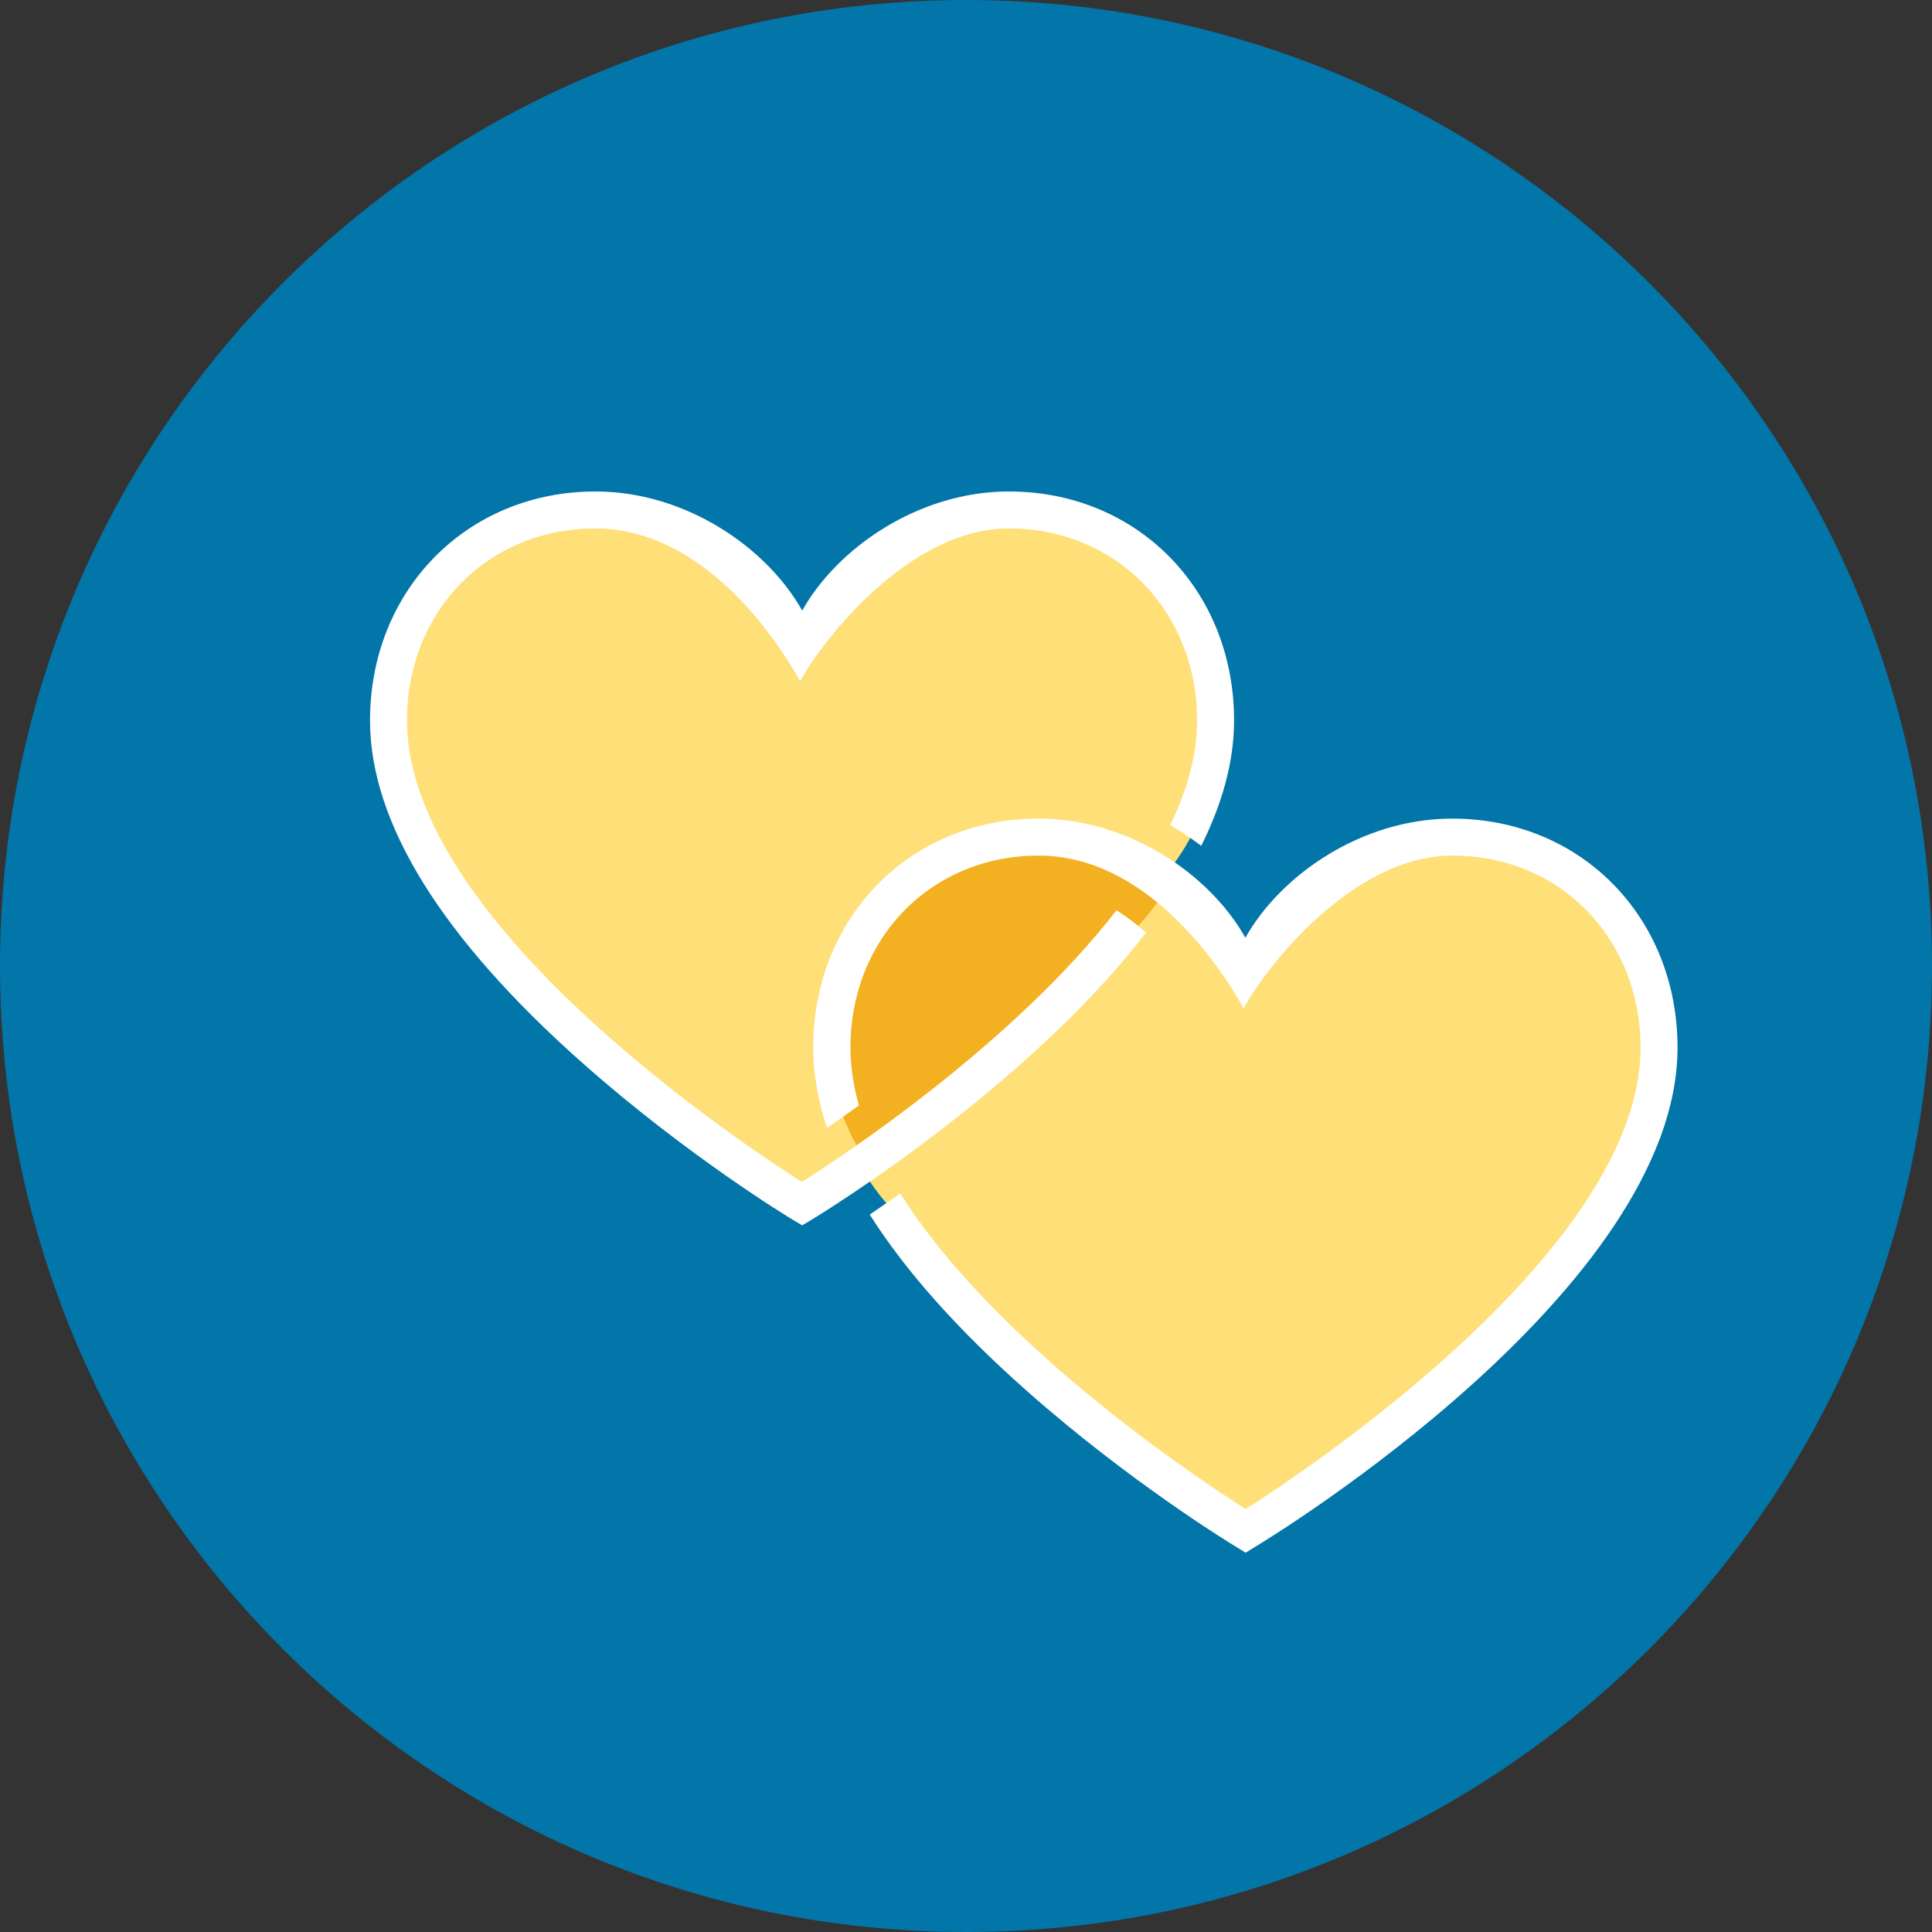
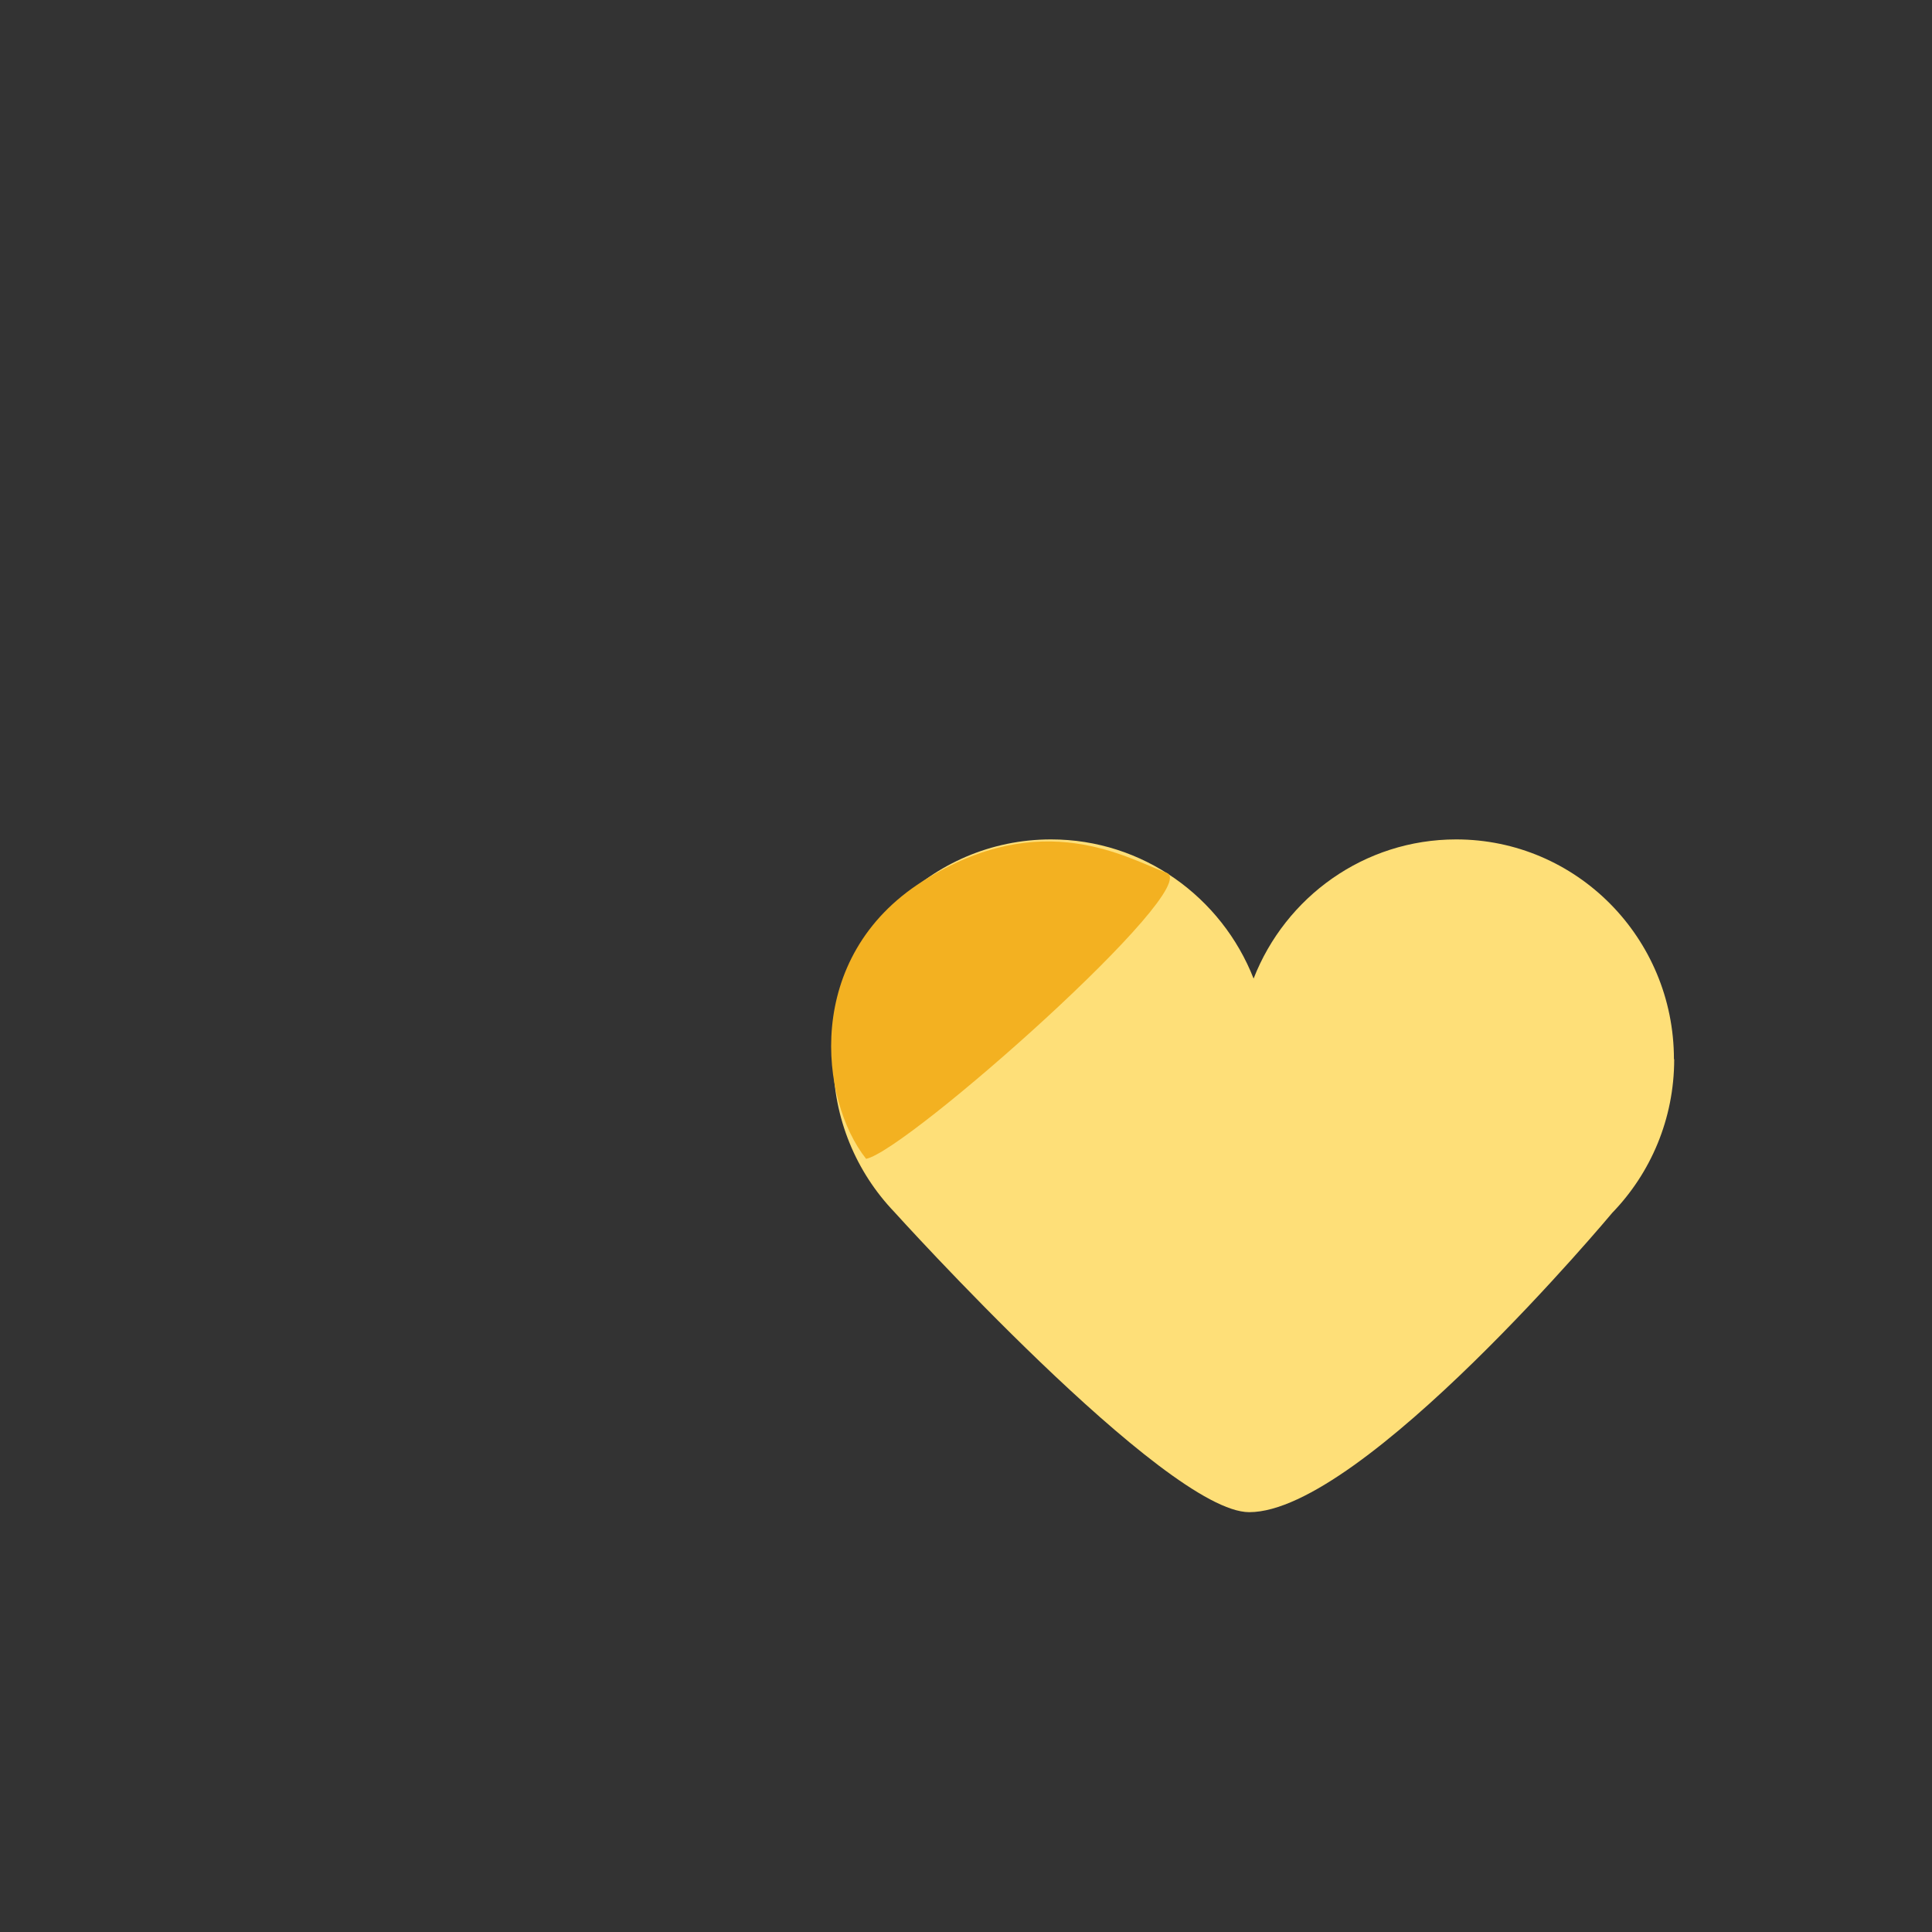
<svg xmlns="http://www.w3.org/2000/svg" id="uuid-e5c9e261-7dcf-4316-a6b5-256596a4aeaa" data-name="Layer 1" viewBox="0 0 75.24 75.24">
  <rect x="0" y="0" width="75.24" height="75.24" fill="#333333" stroke="none" />
  <defs>
    <clipPath id="uuid-3881d29b-edd5-47fe-afa5-2ea871a5b8ed">
      <rect x="14.4" y="19.14" width="50.93" height="41.33" fill="none" stroke-width="0" />
    </clipPath>
  </defs>
-   <path d="M37.62,75.24c20.78,0,37.62-16.84,37.62-37.62S58.4,0,37.62,0,0,16.84,0,37.62s16.84,37.62,37.62,37.62" fill="#0275a9" stroke-width="0" />
  <g clip-path="url(#uuid-3881d29b-edd5-47fe-afa5-2ea871a5b8ed)">
    <path d="M65.19,41.25c0-4.73-3.8-8.56-8.48-8.56-3.58,0-6.65,2.24-7.89,5.42-1.24-3.17-4.31-5.42-7.89-5.42-4.69,0-8.48,3.83-8.48,8.56,0,2.31.9,4.4,2.37,5.94,0,0,10.56,11.7,13.83,11.7,4.41,0,14.14-11.66,14.14-11.66,1.49-1.54,2.41-3.65,2.41-5.98" fill="#fedf78" stroke-width="0" />
-     <path d="M47.37,28.53c0-4.73-3.79-8.56-8.46-8.56-3.58,0-6.63,2.24-7.87,5.42-1.24-3.17-4.3-5.42-7.87-5.42-4.67,0-8.46,3.83-8.46,8.56,0,2.31.9,4.4,2.37,5.94,0,0,10.54,11.7,13.79,11.7,4.4,0,14.11-11.66,14.11-11.66,1.49-1.54,2.4-3.65,2.4-5.98" fill="#fedf78" stroke-width="0" />
    <path d="M33.73,45.13c-1.81-2.28-2.46-7.85,2.2-10.81,4.66-2.96,8.01-.87,9.5-.33s-10.09,10.82-11.7,11.14" fill="#f3b121" stroke-width="0" />
-     <path d="M56.55,31.88c-3.52,0-6.68,2.2-8.05,4.64-1.37-2.45-4.53-4.64-8.05-4.64-5,0-8.78,3.84-8.78,8.92,0,1.01.18,2.05.54,3.13.37-.26.78-.55,1.24-.88-.21-.75-.33-1.51-.33-2.25,0-4.27,3.15-7.48,7.33-7.48s7.04,4.25,7.98,5.95c.9-1.65,4.27-5.95,8.13-5.95,4.18,0,7.33,3.21,7.33,7.48,0,7.83-13,16.45-15.38,17.97-1.81-1.15-9.74-6.4-13.45-12.29-.44.31-.84.58-1.19.82,1.38,2.18,3.42,4.48,6.11,6.86,4.03,3.57,7.99,5.98,8.16,6.08l.37.23.37-.23c.67-.4,16.45-10.05,16.45-19.44,0-5.09-3.77-8.92-8.77-8.92" fill="#fff" stroke-width="0" />
-     <path d="M44.63,36.32c-.36-.32-.74-.61-1.15-.87-4,5.17-10.62,9.55-12.25,10.58-2.39-1.52-15.38-10.14-15.38-17.97,0-4.27,3.15-7.48,7.33-7.48s7.04,4.25,7.98,5.95c.9-1.65,4.27-5.95,8.13-5.95,4.18,0,7.33,3.22,7.33,7.48,0,1.35-.39,2.72-1.05,4.08.43.24.83.51,1.21.8.8-1.6,1.28-3.25,1.28-4.88,0-5.09-3.77-8.92-8.77-8.92-3.52,0-6.68,2.2-8.05,4.64-1.37-2.45-4.53-4.64-8.05-4.64-5,0-8.78,3.84-8.78,8.92h0c0,3.98,2.79,8.48,8.3,13.36,4.03,3.57,7.99,5.98,8.16,6.08l.37.22.37-.22c.47-.29,8.34-5.1,13.03-11.19" fill="#fff" stroke-width="0" />
  </g>
</svg>